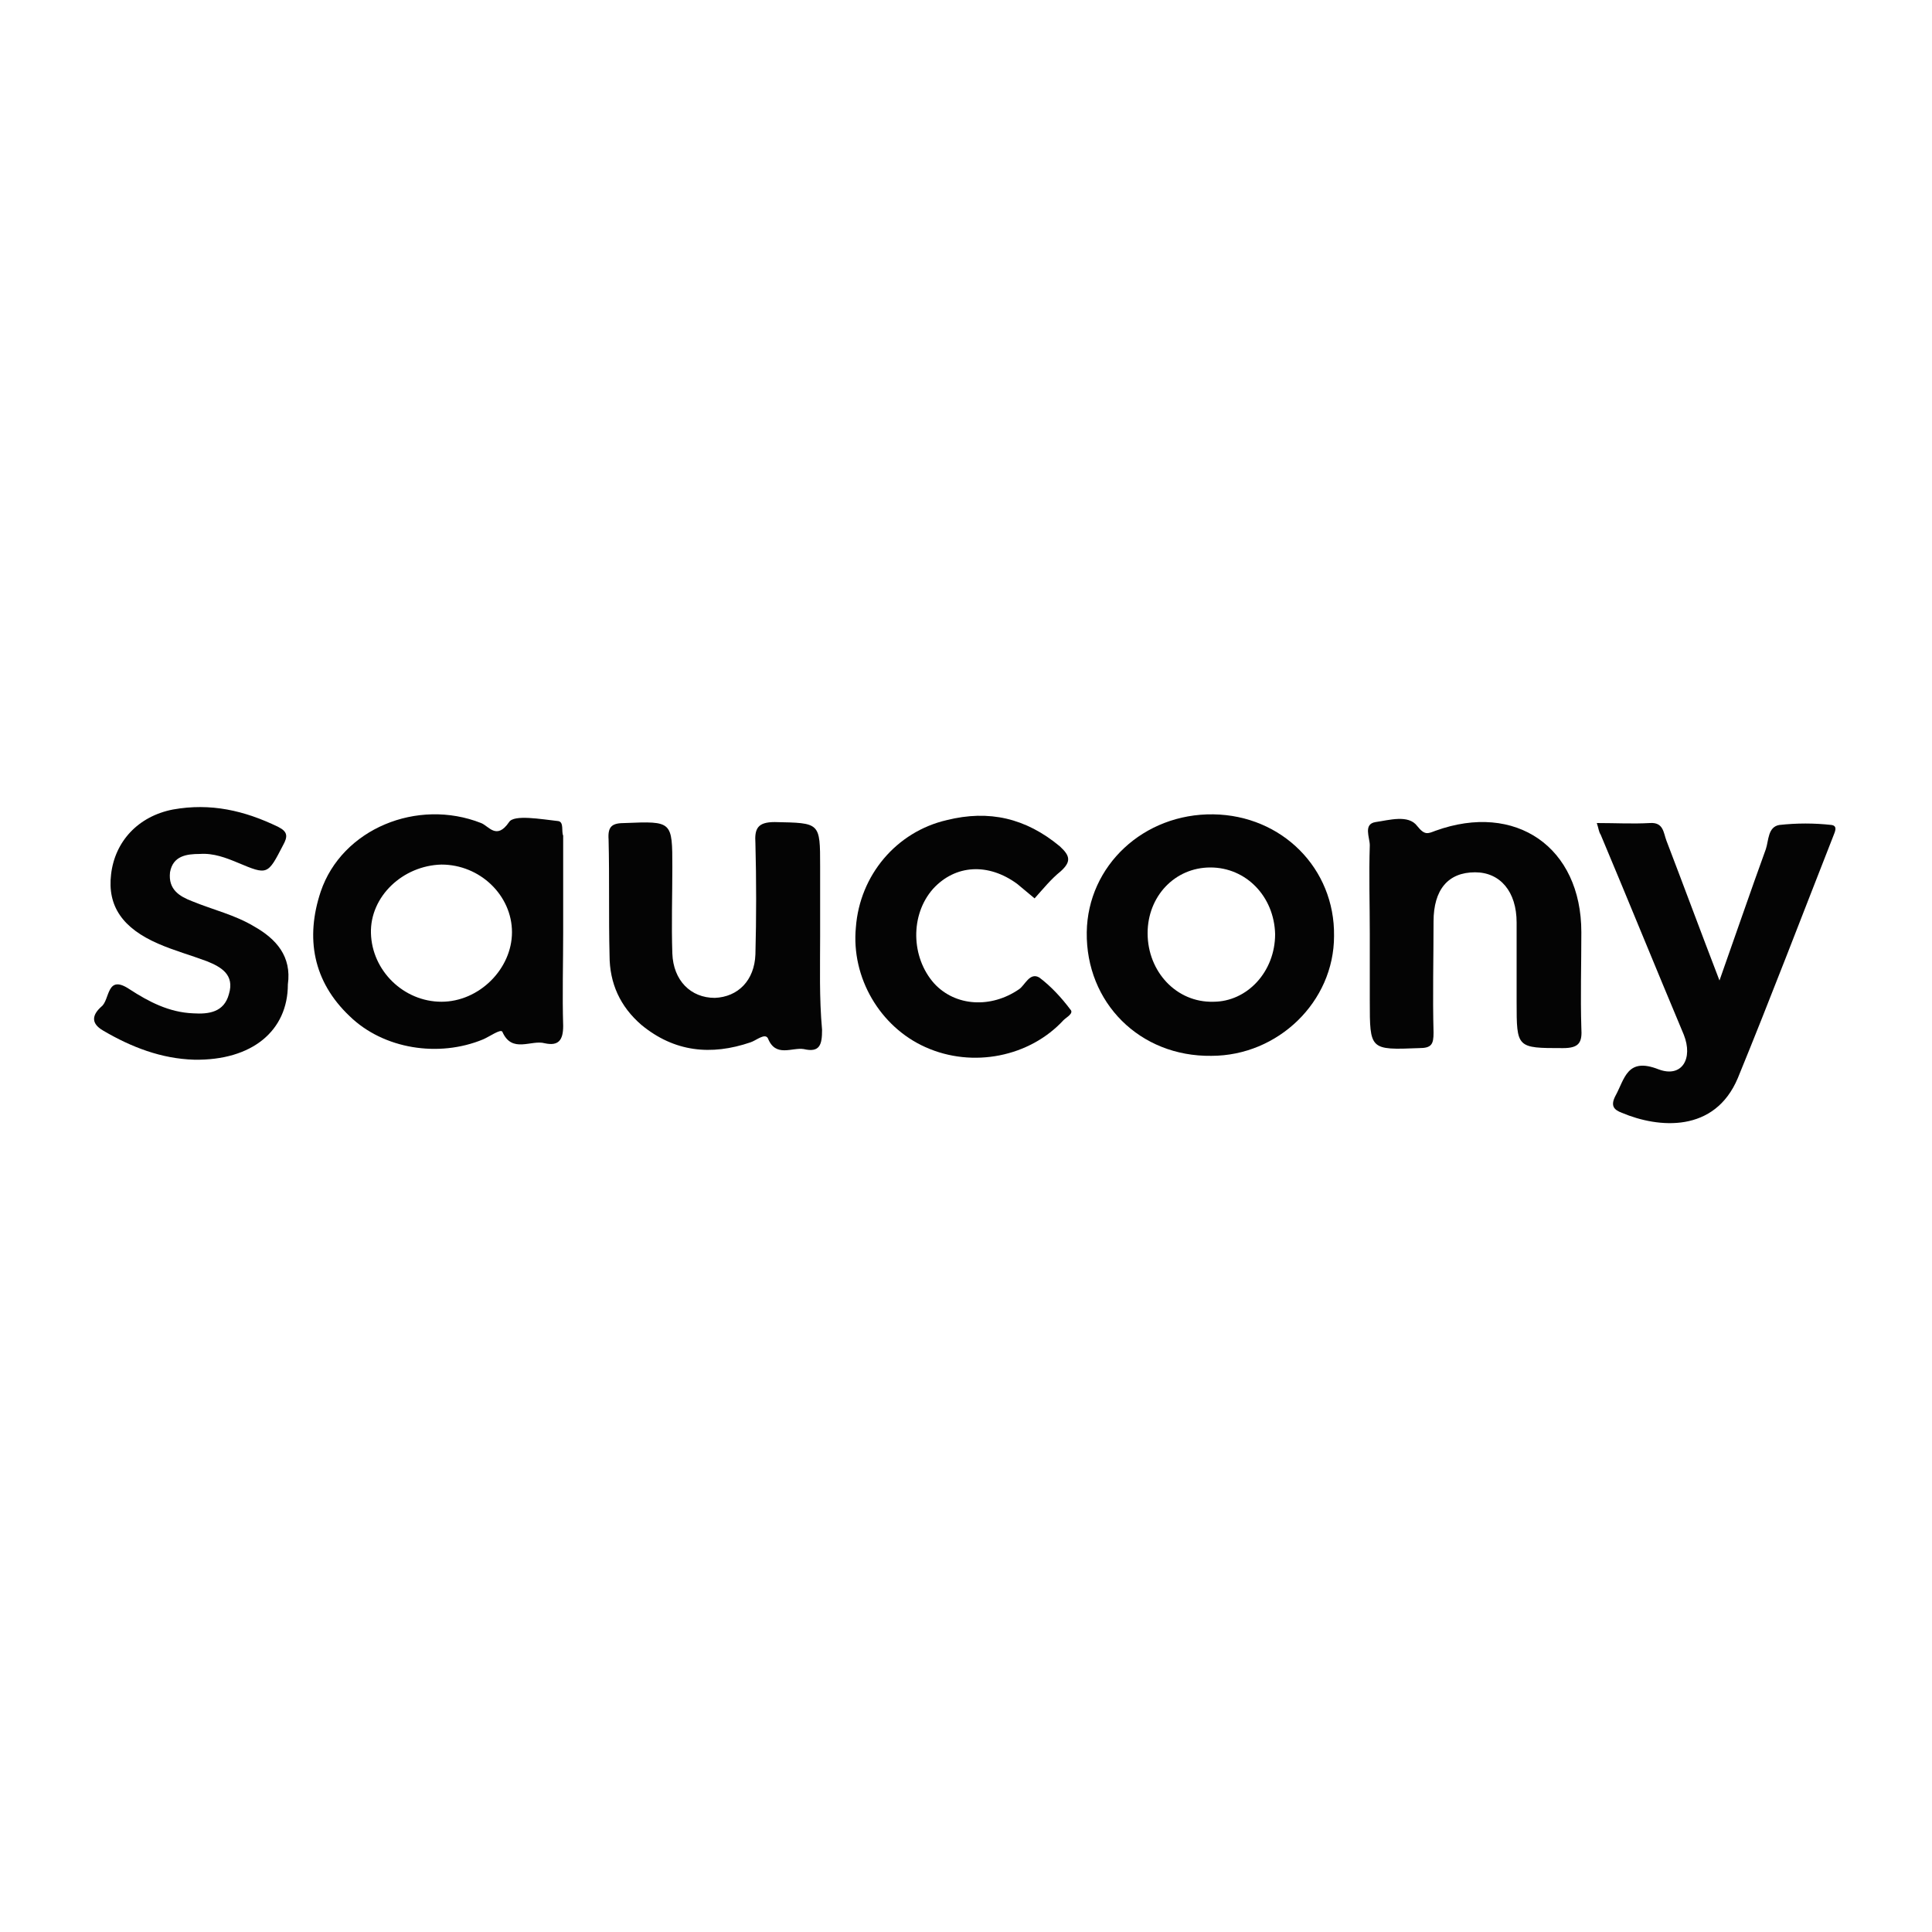
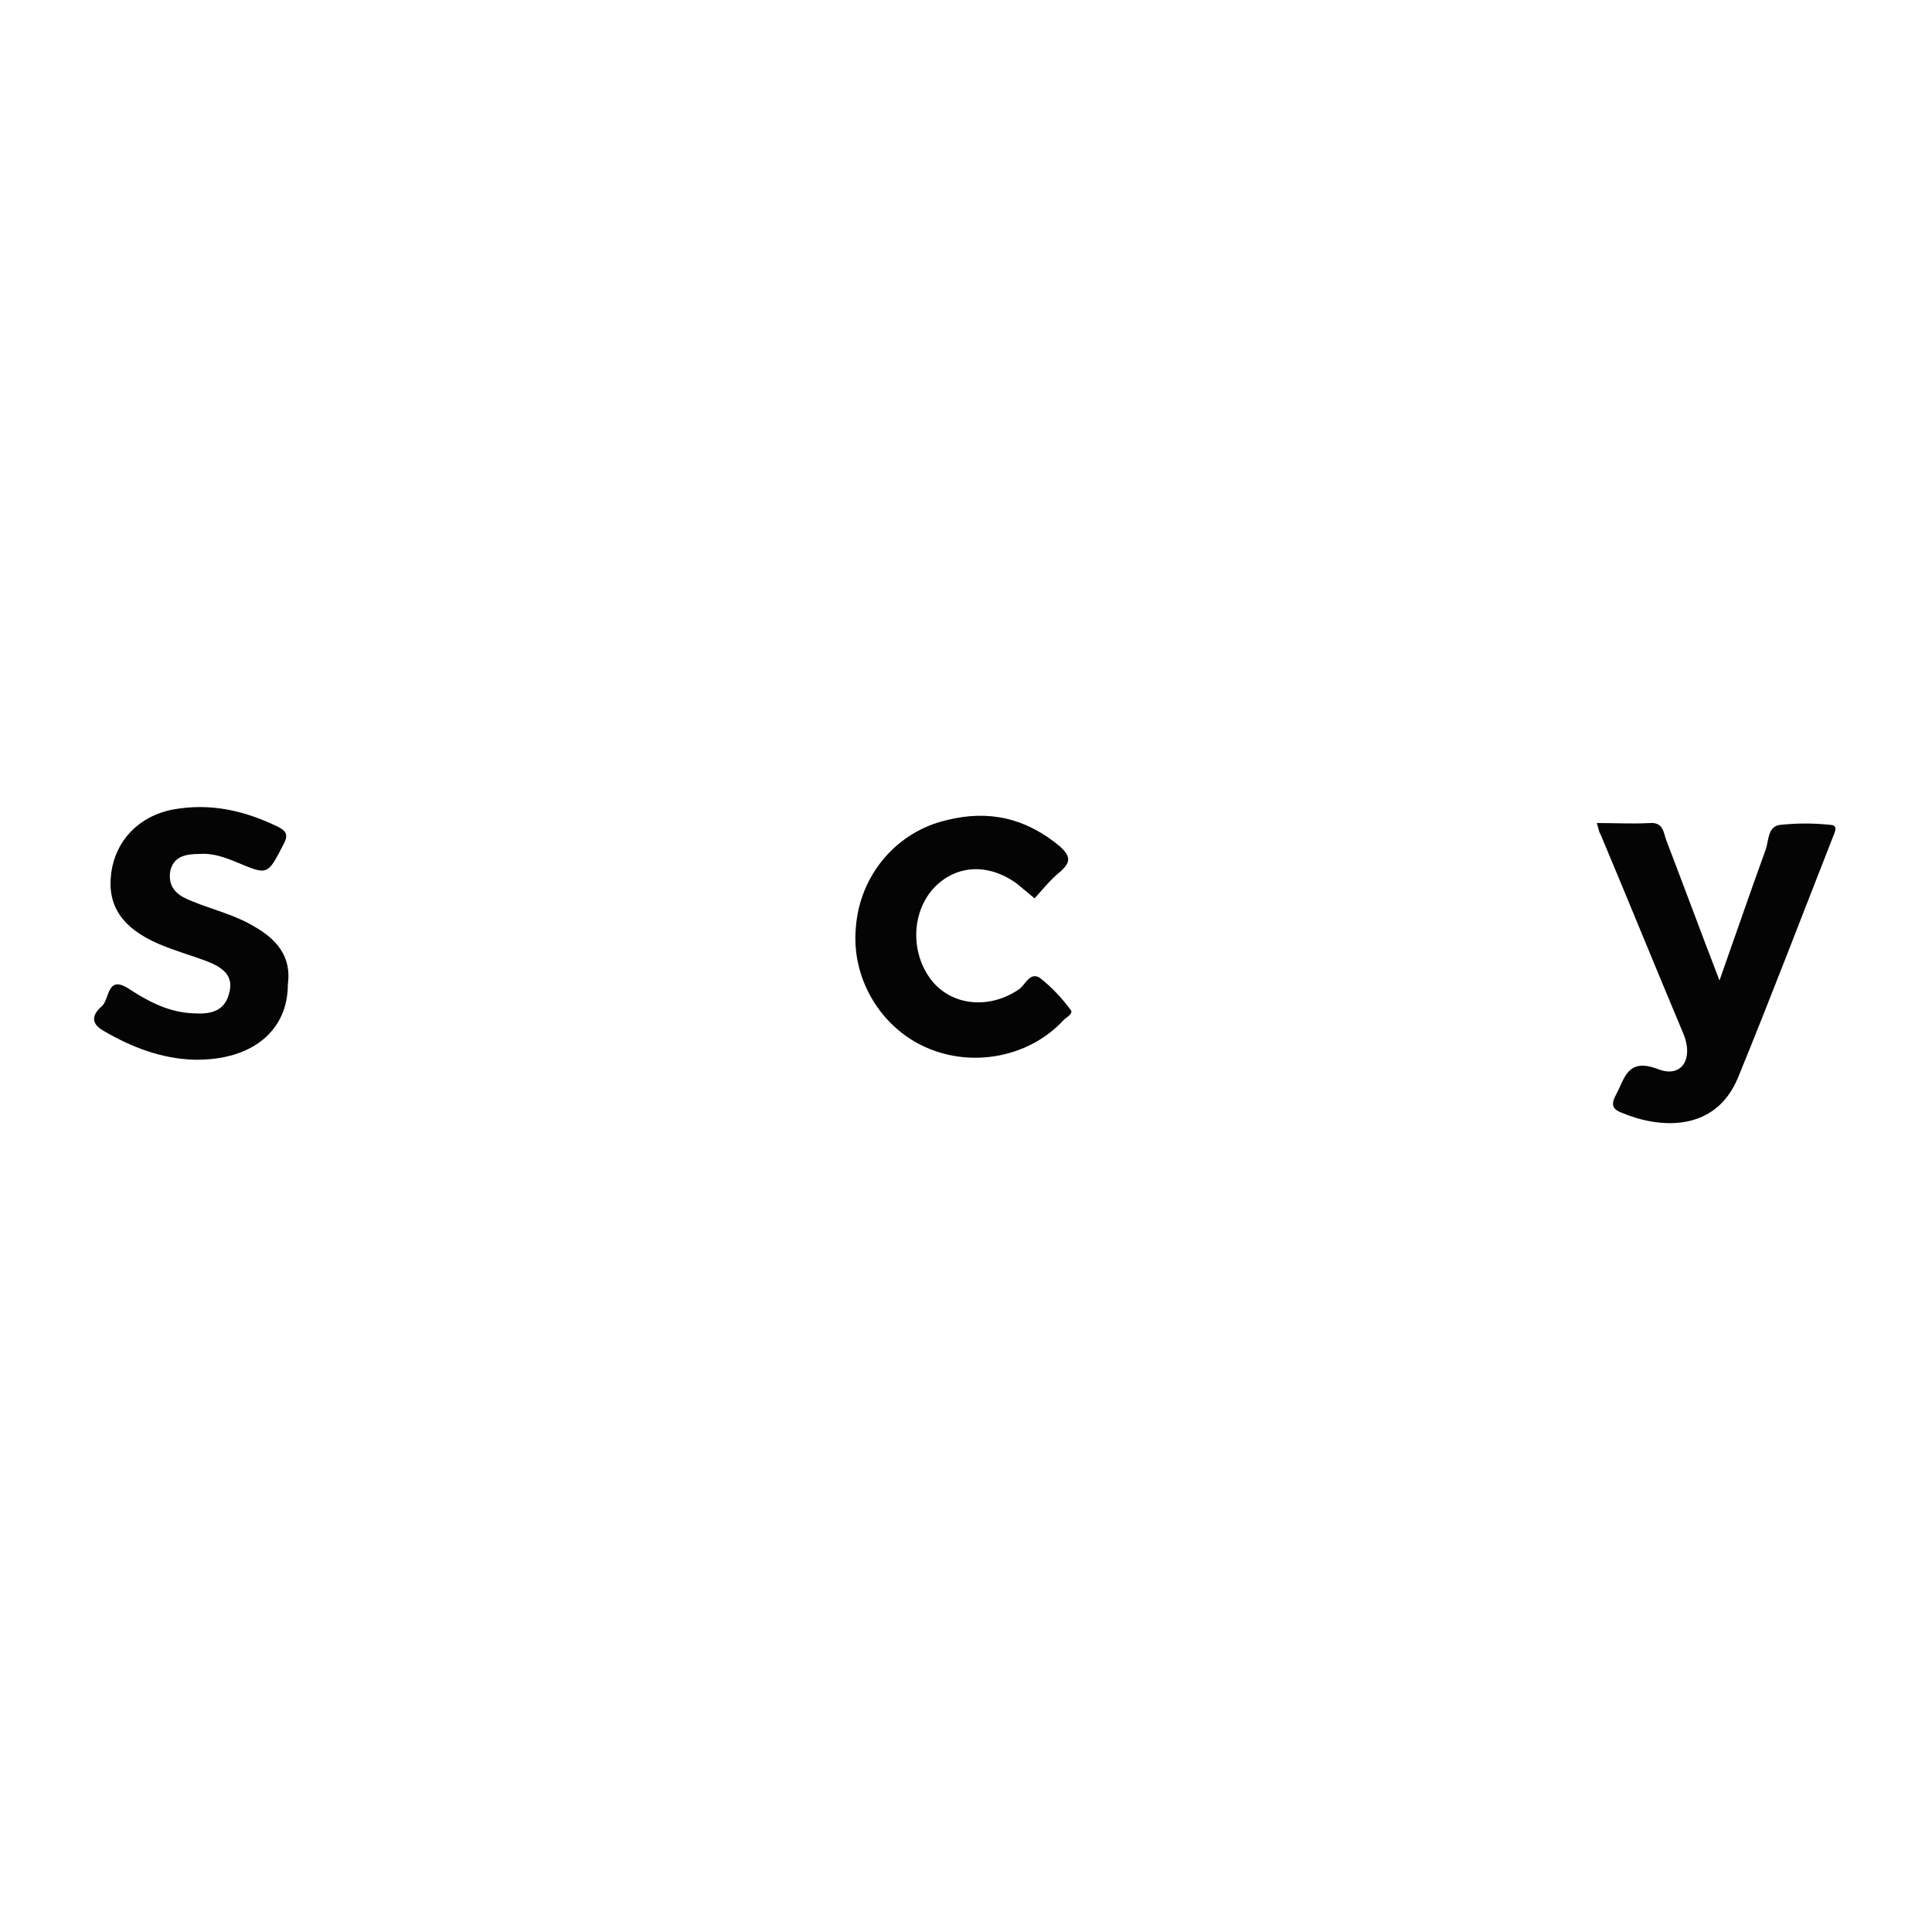
<svg xmlns="http://www.w3.org/2000/svg" version="1.1" id="Layer_1" x="0px" y="0px" viewBox="0 0 200 200" style="enable-background:new 0 0 200 200;" xml:space="preserve">
  <style type="text/css">
	.st0{fill:#040404;}
</style>
  <g>
-     <path class="st0" d="M57.8,85c-1.8-0.2-4.6-0.7-5.1,0.1c-1.3,1.9-2.1,0.4-2.9,0.1c-6.6-2.6-14.4,0.6-16.6,7.1   c-1.6,4.8-0.8,9.3,3,12.9c3.5,3.4,9.2,4.3,13.8,2.4c0.7-0.3,1.8-1.1,2-0.8c1,2.3,3,0.8,4.4,1.2c1.4,0.3,1.9-0.3,1.9-1.8   c-0.1-3.2,0-6.5,0-9.7c0-3.3,0-6.7,0-10C58.1,86.1,58.4,85.1,57.8,85z M45.7,103.7c-3.9,0-7.2-3.2-7.3-7.1c-0.1-3.8,3.3-7,7.3-7.1   c4,0,7.3,3.2,7.3,7C53,100.3,49.6,103.7,45.7,103.7z" />
-     <path class="st0" d="M125.6,84.3c-7.2-0.1-13,5.3-13.1,12.2c-0.1,7.3,5.5,12.9,12.9,12.8c6.9,0,12.7-5.6,12.7-12.4   C138.2,89.9,132.7,84.4,125.6,84.3z M125.6,103.7c-3.8,0.1-6.8-3.1-6.8-7.1c0-3.8,2.8-6.8,6.5-6.8c3.7,0,6.6,3,6.7,6.9   C132,100.6,129.1,103.7,125.6,103.7z" />
    <path class="st0" d="M189.6,85.4c-1.8-0.2-3.6-0.2-5.4,0c-1.2,0.2-1.1,1.6-1.4,2.5c-1.6,4.4-3.1,8.8-4.8,13.6   c-2-5.2-3.7-9.8-5.5-14.5c-0.3-0.8-0.3-1.9-1.7-1.8c-1.8,0.1-3.5,0-5.5,0c0.2,0.6,0.2,0.9,0.4,1.2c2.9,6.9,5.7,13.8,8.6,20.7   c1,2.5-0.2,4.5-2.6,3.6c-3.3-1.3-3.5,1-4.5,2.8c-0.5,1-0.1,1.4,0.7,1.7c3.8,1.6,9.6,2.1,12-3.6c3.4-8.3,6.6-16.7,9.9-25.1   C189.9,86.2,190.3,85.5,189.6,85.4z" />
-     <path class="st0" d="M84.9,96.9c0-2.4,0-4.8,0-7.2c0-4.6,0-4.5-4.7-4.6c-1.8,0-2.1,0.7-2,2.2c0.1,3.8,0.1,7.7,0,11.5   c-0.1,2.7-1.8,4.4-4.2,4.5c-2.5,0-4.3-1.8-4.4-4.6c-0.1-3,0-6,0-8.9c0-4.8,0-4.8-4.9-4.6c-1.3,0-1.8,0.3-1.7,1.7c0.1,4,0,8,0.1,12   c0,2.9,1.1,5.3,3.3,7.2c3.4,2.8,7.2,3.2,11.3,1.8c0.6-0.2,1.5-1,1.8-0.4c0.8,2,2.5,0.9,3.7,1.1c1.7,0.4,1.9-0.5,1.9-2   C84.8,103.3,84.9,100.1,84.9,96.9z" />
-     <path class="st0" d="M163.7,96.5c0-8.8-6.8-13.5-15.1-10.5c-0.8,0.3-1.1,0.5-1.9-0.5c-0.9-1.2-2.9-0.6-4.3-0.4   c-1.3,0.2-0.6,1.6-0.6,2.4c-0.1,3.1,0,6.1,0,9.2c0,2.3,0,4.6,0,6.9c0,5.1,0,5.1,5.1,4.9c1.3,0,1.5-0.4,1.5-1.6   c-0.1-3.8,0-7.7,0-11.5c0-3.3,1.5-5.1,4.3-5.1c2.6,0,4.3,2,4.3,5.2c0,2.7,0,5.5,0,8.2c0,4.8,0,4.8,4.8,4.8c1.7,0,2-0.6,1.9-2.1   C163.6,103.2,163.7,99.9,163.7,96.5z" />
    <path class="st0" d="M26.3,95.9c-2-1.2-4.2-1.7-6.4-2.6c-1.3-0.5-2.5-1.2-2.3-3c0.3-1.7,1.7-1.9,3.1-1.9c1.4-0.1,2.7,0.4,3.9,0.9   c3.1,1.3,3.1,1.3,4.7-1.8c0.5-0.9,0.5-1.4-0.5-1.9c-3.5-1.7-7-2.5-10.9-1.8c-3.6,0.7-6,3.3-6.4,6.7c-0.4,3.3,1.2,5.6,4.9,7.2   c1.6,0.7,3.4,1.2,5,1.8c1.5,0.6,2.9,1.4,2.3,3.4c-0.5,1.9-2.1,2.1-3.7,2c-2.5-0.1-4.6-1.2-6.6-2.5c-2.4-1.6-2,1.1-2.9,1.8   c-0.9,0.8-1.2,1.7,0.2,2.5c2.9,1.7,6,2.9,9.4,3c6,0.1,9.7-3,9.7-7.8C30.2,99,28.6,97.2,26.3,95.9z" />
    <path class="st0" d="M107.6,101.2c-1-0.6-1.5,0.8-2.1,1.2c-2.9,2-6.6,1.8-8.8-0.6c-2.4-2.7-2.5-7.1-0.1-9.8   c2.3-2.5,5.7-2.7,8.7-0.5c0.6,0.5,1.2,1,1.8,1.5c0.9-1,1.7-2,2.7-2.8c1.1-1,1-1.6-0.1-2.6c-3.5-2.9-7.3-3.8-11.7-2.7   c-5.2,1.2-9,5.7-9.4,11.1c-0.5,5.2,2.5,10.3,7.2,12.4c4.9,2.2,10.8,1,14.3-2.8c0.3-0.3,1.1-0.7,0.7-1.1   C109.9,103.3,108.8,102.1,107.6,101.2z" />
  </g>
</svg>